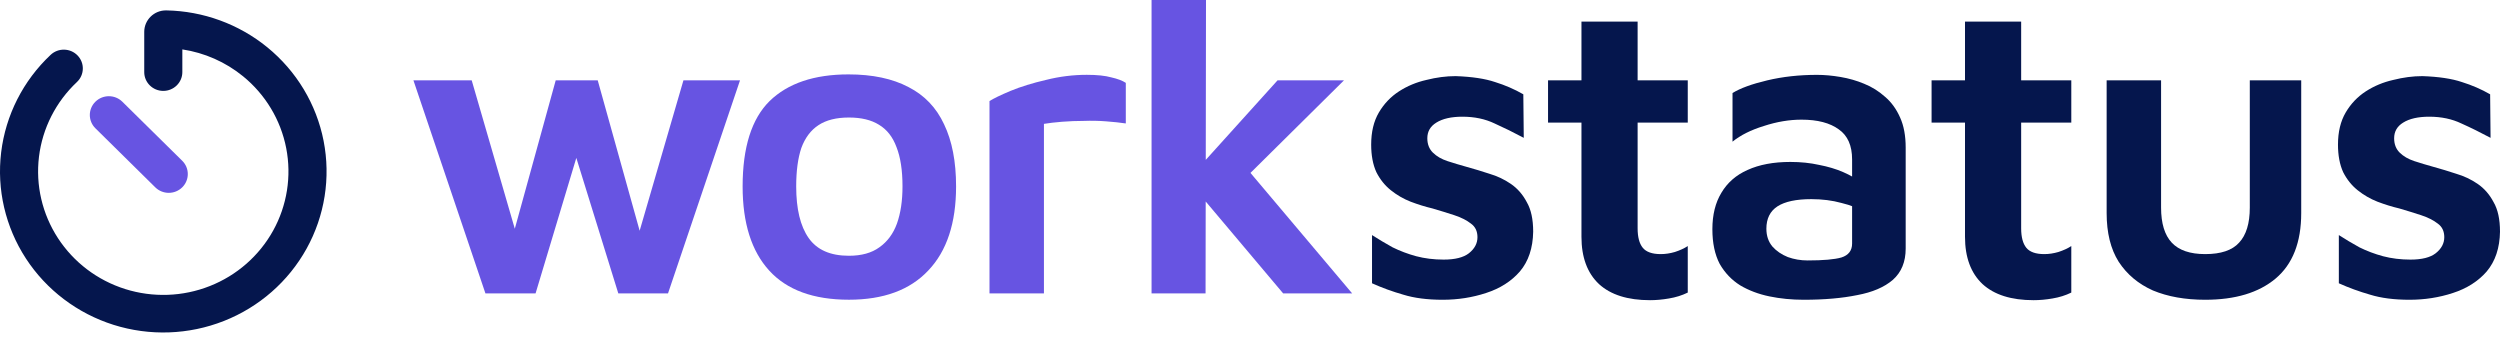
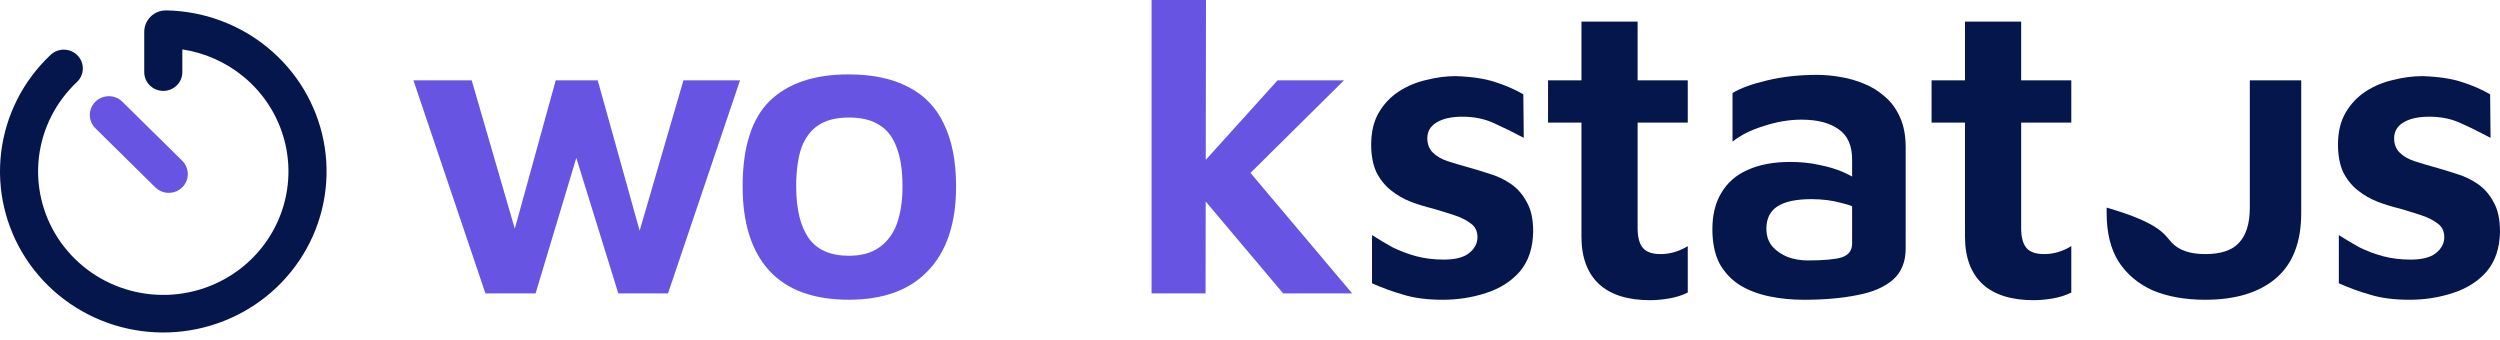
<svg xmlns="http://www.w3.org/2000/svg" width="125" height="17" viewBox="0 0 125 17" fill="none">
  <path d="M72.138 14.988C71.366 14.988 70.709 14.903 70.166 14.734C69.623 14.579 69.102 14.389 68.601 14.164V11.754C68.93 11.965 69.273 12.169 69.63 12.367C70.002 12.55 70.394 12.698 70.809 12.811C71.237 12.923 71.695 12.98 72.18 12.98C72.752 12.98 73.173 12.874 73.445 12.663C73.731 12.437 73.873 12.169 73.873 11.86C73.873 11.564 73.766 11.338 73.552 11.183C73.338 11.014 73.059 10.873 72.716 10.76C72.373 10.648 72.009 10.535 71.623 10.422C71.266 10.338 70.902 10.225 70.53 10.084C70.173 9.943 69.844 9.753 69.544 9.513C69.244 9.274 69.001 8.971 68.816 8.604C68.644 8.224 68.559 7.766 68.559 7.23C68.559 6.596 68.687 6.061 68.944 5.624C69.201 5.187 69.537 4.835 69.952 4.567C70.366 4.299 70.823 4.109 71.323 3.996C71.823 3.87 72.309 3.806 72.78 3.806C73.595 3.834 74.252 3.933 74.752 4.102C75.252 4.257 75.724 4.461 76.166 4.715L76.188 6.892C75.688 6.625 75.202 6.385 74.731 6.174C74.259 5.948 73.723 5.835 73.123 5.835C72.566 5.835 72.13 5.934 71.816 6.131C71.516 6.315 71.366 6.575 71.366 6.913C71.366 7.209 71.459 7.449 71.645 7.632C71.83 7.815 72.073 7.956 72.373 8.055C72.673 8.153 73.002 8.252 73.359 8.351C73.716 8.449 74.088 8.562 74.474 8.689C74.859 8.802 75.216 8.971 75.545 9.196C75.874 9.422 76.138 9.725 76.338 10.105C76.552 10.472 76.659 10.965 76.659 11.585C76.645 12.402 76.424 13.064 75.995 13.572C75.566 14.065 75.002 14.424 74.302 14.65C73.616 14.875 72.895 14.988 72.138 14.988Z" fill="#05164D" />
  <path d="M82.502 15.009C81.388 15.009 80.538 14.741 79.952 14.206C79.366 13.656 79.073 12.867 79.073 11.838V6.131H77.402V4.018H79.073V1.08H81.881V4.018H84.388V6.131H81.881V11.416C81.881 11.852 81.966 12.177 82.138 12.388C82.309 12.599 82.609 12.705 83.038 12.705C83.266 12.705 83.502 12.67 83.745 12.599C84.002 12.515 84.217 12.416 84.388 12.303V14.629C84.102 14.769 83.788 14.868 83.445 14.924C83.117 14.981 82.802 15.009 82.502 15.009Z" fill="#05164D" />
  <path d="M90.184 14.988C89.584 14.988 89.012 14.931 88.469 14.819C87.926 14.706 87.441 14.523 87.012 14.269C86.583 14.001 86.24 13.642 85.983 13.191C85.74 12.726 85.619 12.148 85.619 11.458C85.619 10.739 85.769 10.133 86.069 9.64C86.369 9.133 86.805 8.752 87.376 8.499C87.962 8.231 88.676 8.097 89.519 8.097C90.034 8.097 90.512 8.146 90.955 8.245C91.398 8.33 91.798 8.449 92.155 8.604C92.513 8.759 92.805 8.928 93.034 9.112L93.227 10.612C92.927 10.415 92.541 10.26 92.07 10.147C91.612 10.021 91.112 9.957 90.57 9.957C89.812 9.957 89.248 10.077 88.876 10.316C88.505 10.556 88.319 10.93 88.319 11.437C88.319 11.789 88.419 12.085 88.619 12.325C88.819 12.55 89.076 12.726 89.391 12.853C89.705 12.966 90.034 13.022 90.377 13.022C91.162 13.022 91.727 12.973 92.07 12.874C92.427 12.761 92.605 12.529 92.605 12.177V7.97C92.605 7.28 92.384 6.78 91.941 6.47C91.498 6.145 90.877 5.983 90.076 5.983C89.462 5.983 88.834 6.089 88.191 6.3C87.548 6.498 87.026 6.758 86.626 7.083V4.652C87.012 4.412 87.591 4.201 88.362 4.018C89.134 3.834 89.962 3.743 90.848 3.743C91.219 3.743 91.612 3.778 92.027 3.849C92.441 3.919 92.834 4.032 93.205 4.187C93.591 4.342 93.941 4.56 94.255 4.842C94.57 5.11 94.82 5.455 95.006 5.878C95.191 6.286 95.284 6.787 95.284 7.378V12.43C95.284 13.092 95.07 13.614 94.641 13.994C94.213 14.361 93.62 14.614 92.862 14.755C92.105 14.91 91.212 14.988 90.184 14.988Z" fill="#05164D" />
  <path d="M101.679 15.009C100.565 15.009 99.715 14.741 99.129 14.206C98.543 13.656 98.25 12.867 98.25 11.838V6.131H96.579V4.018H98.25V1.08H101.058V4.018H103.565V6.131H101.058V11.416C101.058 11.852 101.144 12.177 101.315 12.388C101.486 12.599 101.786 12.705 102.215 12.705C102.444 12.705 102.679 12.67 102.922 12.599C103.179 12.515 103.394 12.416 103.565 12.303V14.629C103.279 14.769 102.965 14.868 102.622 14.924C102.294 14.981 101.979 15.009 101.679 15.009Z" fill="#05164D" />
-   <path d="M110.261 14.988C109.261 14.988 108.389 14.833 107.646 14.523C106.918 14.199 106.346 13.72 105.932 13.085C105.532 12.451 105.332 11.641 105.332 10.655V4.018H108.054V10.38C108.054 11.169 108.232 11.754 108.589 12.134C108.947 12.515 109.504 12.705 110.261 12.705C111.047 12.705 111.611 12.515 111.954 12.134C112.311 11.754 112.49 11.169 112.49 10.38V4.018H115.061V10.655C115.061 12.12 114.633 13.212 113.776 13.931C112.933 14.636 111.761 14.988 110.261 14.988Z" fill="#05164D" />
+   <path d="M110.261 14.988C109.261 14.988 108.389 14.833 107.646 14.523C106.918 14.199 106.346 13.72 105.932 13.085C105.532 12.451 105.332 11.641 105.332 10.655V4.018V10.38C108.054 11.169 108.232 11.754 108.589 12.134C108.947 12.515 109.504 12.705 110.261 12.705C111.047 12.705 111.611 12.515 111.954 12.134C112.311 11.754 112.49 11.169 112.49 10.38V4.018H115.061V10.655C115.061 12.12 114.633 13.212 113.776 13.931C112.933 14.636 111.761 14.988 110.261 14.988Z" fill="#05164D" />
  <path d="M120.478 14.988C119.707 14.988 119.049 14.903 118.506 14.734C117.964 14.579 117.442 14.389 116.942 14.164V11.754C117.271 11.965 117.613 12.169 117.971 12.367C118.342 12.55 118.735 12.698 119.149 12.811C119.578 12.923 120.035 12.98 120.521 12.98C121.092 12.98 121.514 12.874 121.785 12.663C122.071 12.437 122.214 12.169 122.214 11.86C122.214 11.564 122.107 11.338 121.893 11.183C121.678 11.014 121.4 10.873 121.057 10.76C120.714 10.648 120.349 10.535 119.964 10.422C119.607 10.338 119.242 10.225 118.871 10.084C118.514 9.943 118.185 9.753 117.885 9.513C117.585 9.274 117.342 8.971 117.156 8.604C116.985 8.224 116.899 7.766 116.899 7.23C116.899 6.596 117.028 6.061 117.285 5.624C117.542 5.187 117.878 4.835 118.292 4.567C118.706 4.299 119.164 4.109 119.664 3.996C120.164 3.87 120.65 3.806 121.121 3.806C121.935 3.834 122.593 3.933 123.093 4.102C123.593 4.257 124.064 4.461 124.507 4.715L124.528 6.892C124.028 6.625 123.543 6.385 123.071 6.174C122.6 5.948 122.064 5.835 121.464 5.835C120.907 5.835 120.471 5.934 120.157 6.131C119.857 6.315 119.707 6.575 119.707 6.913C119.707 7.209 119.799 7.449 119.985 7.632C120.171 7.815 120.414 7.956 120.714 8.055C121.014 8.153 121.342 8.252 121.7 8.351C122.057 8.449 122.428 8.562 122.814 8.689C123.2 8.802 123.557 8.971 123.886 9.196C124.214 9.422 124.478 9.725 124.678 10.105C124.893 10.472 125 10.965 125 11.585C124.986 12.402 124.764 13.064 124.336 13.572C123.907 14.065 123.343 14.424 122.643 14.65C121.957 14.875 121.235 14.988 120.478 14.988Z" fill="#05164D" />
  <path d="M24.271 14.669L20.671 4.016H23.585L26.157 12.873L25.321 12.957L27.786 4.016H29.886L32.308 12.704H31.643L34.172 4.016H37.001L33.401 14.669H30.915L28.557 7.06L29.029 7.187L26.779 14.669H24.271Z" fill="#6754E2" />
  <path d="M42.446 14.986C40.675 14.986 39.346 14.5 38.46 13.528C37.574 12.556 37.131 11.154 37.131 9.322C37.131 7.363 37.581 5.94 38.481 5.052C39.396 4.164 40.71 3.72 42.425 3.72C43.625 3.72 44.625 3.932 45.425 4.354C46.225 4.763 46.818 5.383 47.204 6.215C47.604 7.046 47.804 8.082 47.804 9.322C47.804 11.154 47.34 12.556 46.411 13.528C45.496 14.5 44.175 14.986 42.446 14.986ZM42.446 12.788C43.075 12.788 43.582 12.647 43.968 12.366C44.368 12.084 44.661 11.689 44.846 11.182C45.032 10.66 45.125 10.04 45.125 9.322C45.125 8.518 45.025 7.863 44.825 7.356C44.639 6.849 44.346 6.475 43.946 6.236C43.561 5.996 43.061 5.876 42.446 5.876C41.818 5.876 41.31 6.003 40.925 6.257C40.539 6.51 40.253 6.891 40.067 7.398C39.896 7.905 39.81 8.547 39.81 9.322C39.81 10.449 40.017 11.309 40.432 11.9C40.846 12.492 41.518 12.788 42.446 12.788Z" fill="#6754E2" />
-   <path d="M49.475 14.669V5.052C49.675 4.925 50.025 4.756 50.525 4.545C51.04 4.333 51.633 4.15 52.304 3.995C52.975 3.826 53.654 3.741 54.34 3.741C54.854 3.741 55.261 3.784 55.562 3.868C55.876 3.939 56.119 4.03 56.29 4.143V6.172C56.004 6.13 55.676 6.095 55.304 6.067C54.947 6.038 54.576 6.031 54.19 6.045C53.819 6.045 53.454 6.06 53.097 6.088C52.754 6.116 52.454 6.151 52.197 6.193V14.669H49.475Z" fill="#6754E2" />
  <path d="M59.7 8.645L63.879 4.016H67.2L61.093 10.062L59.7 8.645ZM60.278 14.669H57.578V0H60.3L60.278 14.669ZM61.65 7.61L67.607 14.669H64.157L59.721 9.406L61.65 7.61Z" fill="#6754E2" />
  <path fill-rule="evenodd" clip-rule="evenodd" d="M1.949 7.837C1.776 9.262 2.112 10.701 2.898 11.908C3.684 13.115 4.872 14.015 6.257 14.452C7.643 14.889 9.139 14.837 10.49 14.303C11.84 13.771 12.96 12.79 13.657 11.531C14.354 10.272 14.585 8.812 14.31 7.404C14.035 5.995 13.271 4.724 12.149 3.811C11.275 3.099 10.226 2.638 9.117 2.47L9.117 3.606C9.117 4.124 8.69 4.545 8.164 4.545C7.638 4.545 7.212 4.124 7.212 3.606L7.212 1.592C7.212 1.004 7.698 0.509 8.318 0.52C10.161 0.554 11.939 1.203 13.362 2.362C14.825 3.554 15.822 5.21 16.181 7.048C16.54 8.886 16.239 10.789 15.329 12.432C14.42 14.074 12.959 15.353 11.197 16.048C9.436 16.743 7.484 16.812 5.677 16.242C3.87 15.671 2.32 14.498 1.295 12.924C0.27 11.349 -0.168 9.472 0.058 7.614C0.284 5.755 1.158 4.033 2.532 2.742C2.913 2.384 3.516 2.398 3.879 2.774C4.241 3.149 4.227 3.744 3.846 4.102C2.793 5.092 2.122 6.413 1.949 7.837Z" fill="#05164D" />
  <path fill-rule="evenodd" clip-rule="evenodd" d="M4.77 5.086C5.142 4.719 5.745 4.719 6.117 5.086L9.111 8.038C9.483 8.405 9.483 9 9.111 9.367C8.739 9.734 8.136 9.734 7.764 9.367L4.77 6.414C4.398 6.047 4.398 5.452 4.77 5.086Z" fill="#6754E2" />
</svg>